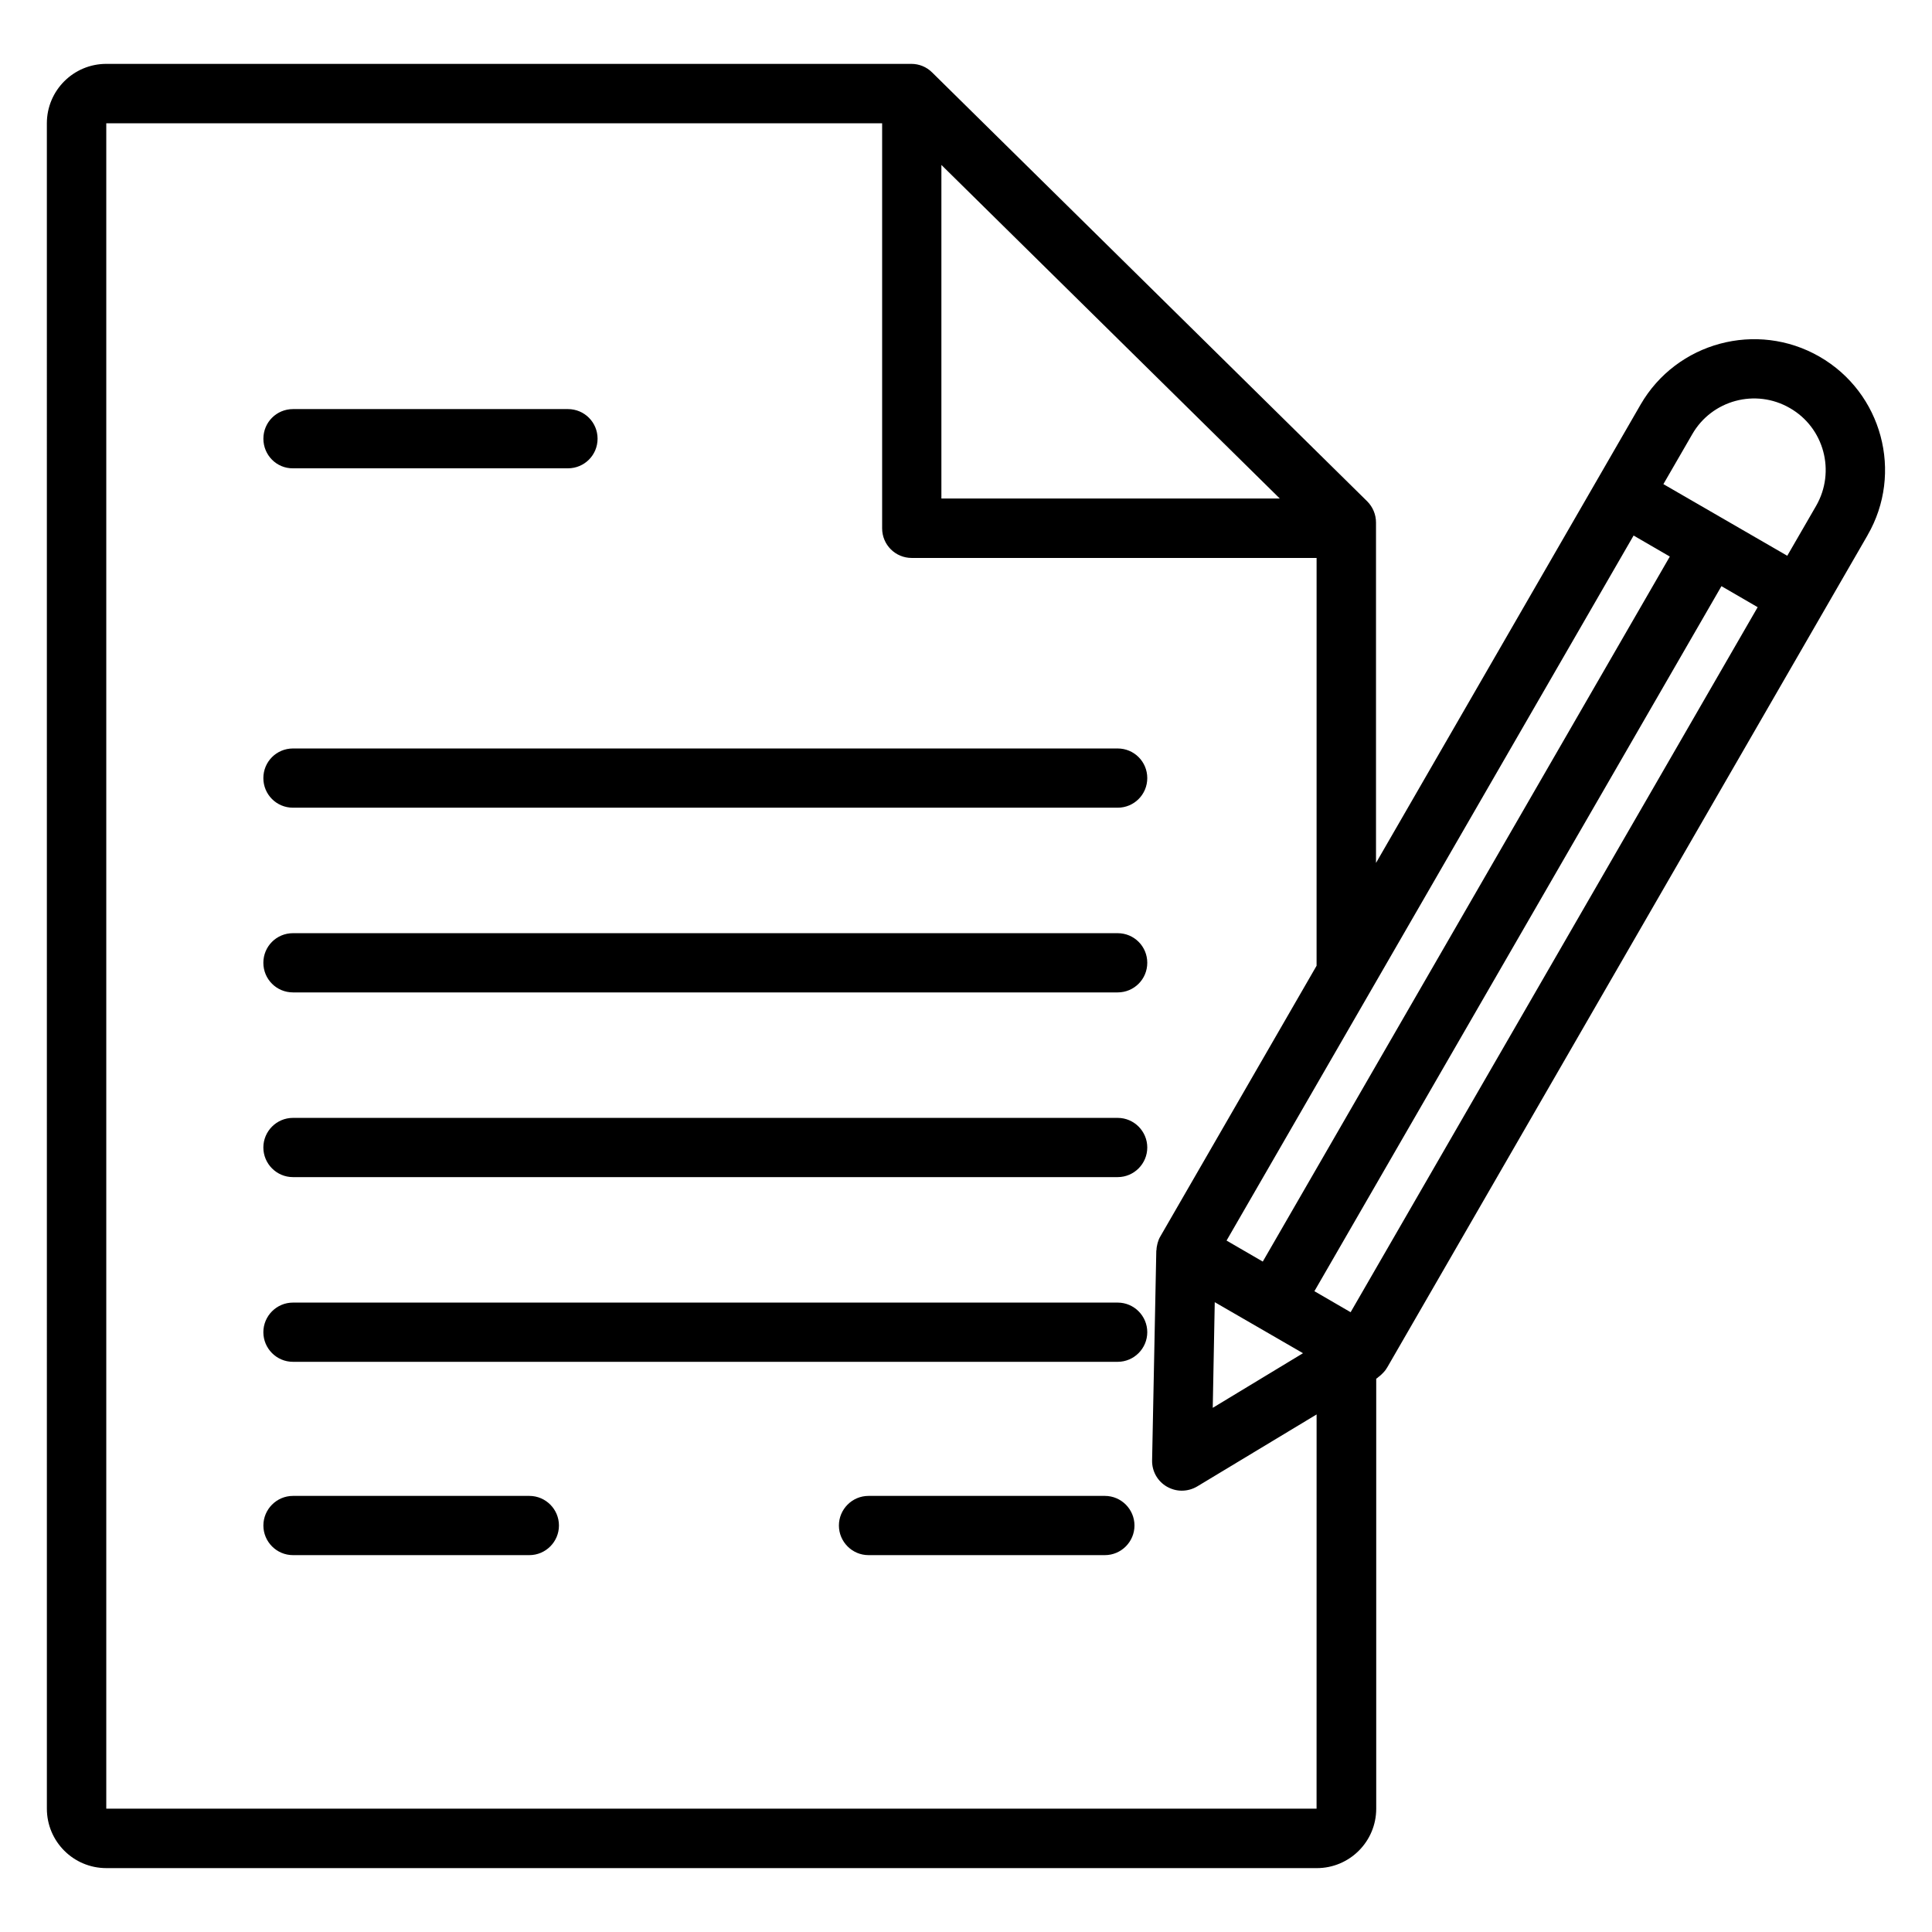
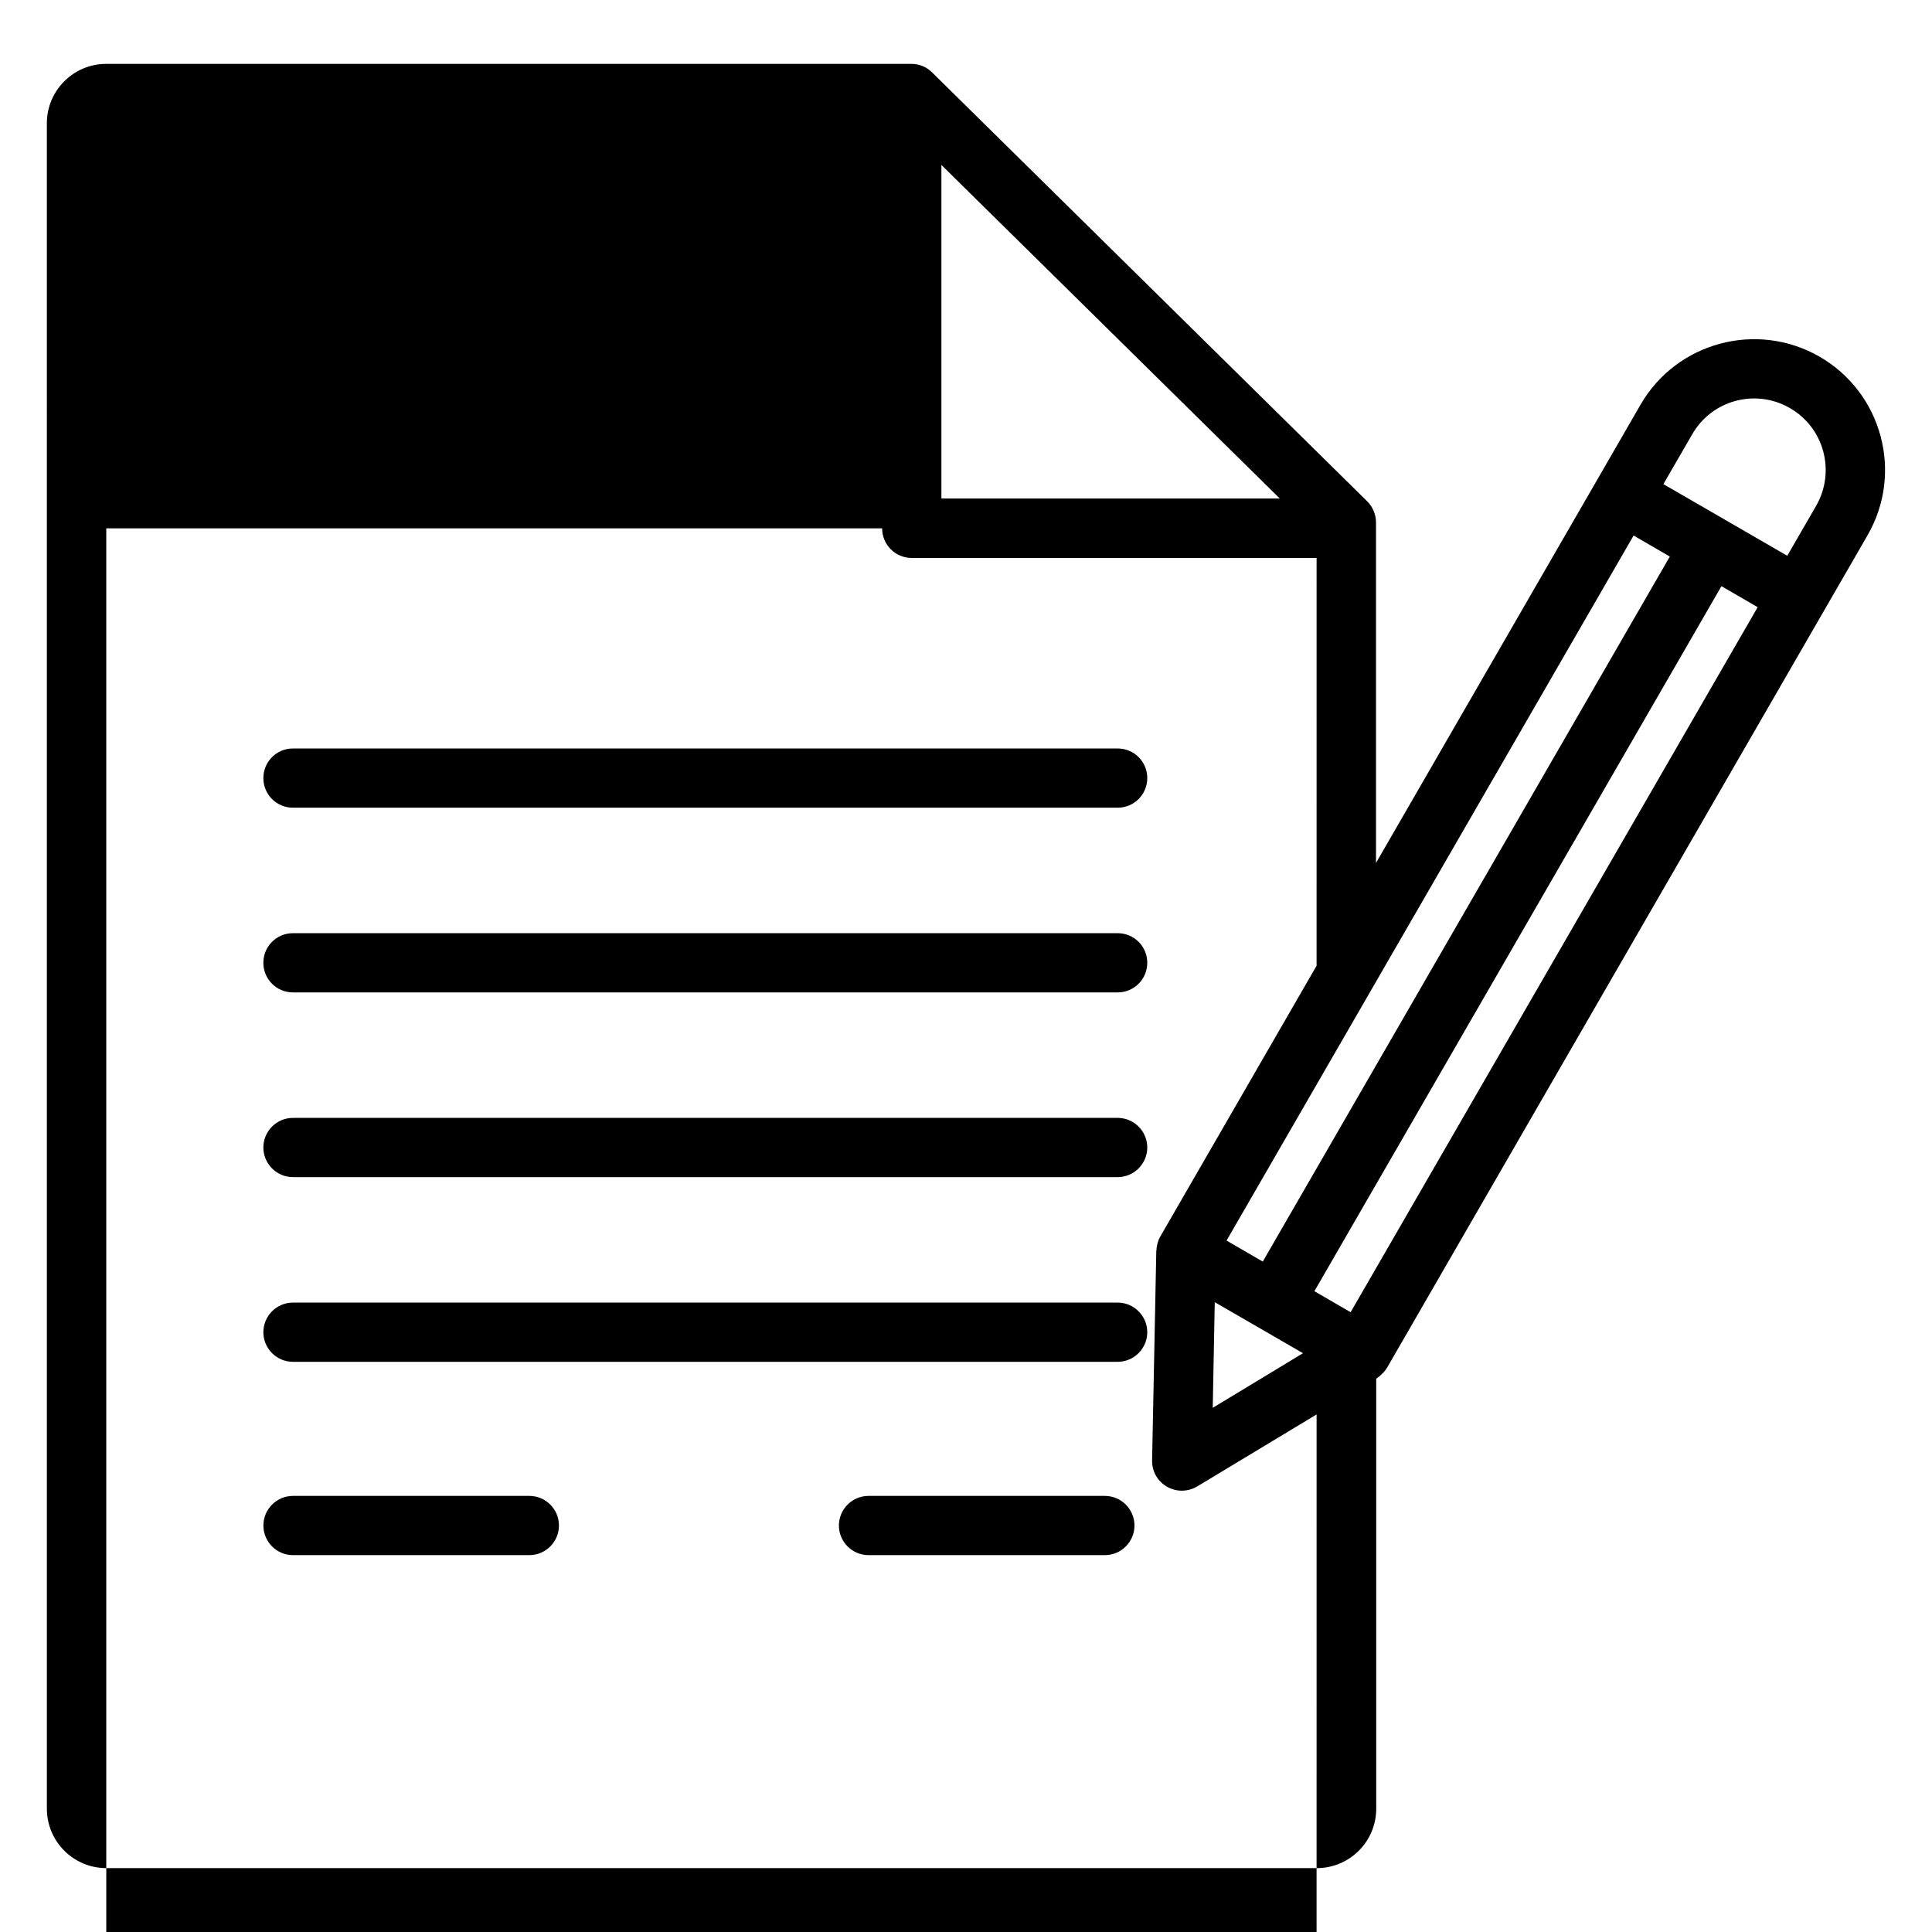
<svg xmlns="http://www.w3.org/2000/svg" fill="#000000" width="800px" height="800px" version="1.1" viewBox="144 144 512 512">
-   <path d="m213.8 260.26c0-4.348 3.5-7.848 7.848-7.848h72.867c4.348 0 7.848 3.5 7.848 7.848 0 4.348-3.5 7.848-7.848 7.848h-72.867c-4.348 0.055-7.848-3.5-7.848-7.848zm226.39 82.094h-218.55c-4.348 0-7.848 3.5-7.848 7.848 0 4.348 3.5 7.848 7.848 7.848h218.55c4.348 0 7.848-3.5 7.848-7.848 0.004-4.348-3.496-7.848-7.848-7.848zm0 48.949h-218.55c-4.348 0-7.848 3.5-7.848 7.848 0 4.348 3.5 7.848 7.848 7.848h218.55c4.348 0 7.848-3.5 7.848-7.848 0.004-4.348-3.496-7.848-7.848-7.848zm0 48.949h-218.55c-4.348 0-7.848 3.555-7.848 7.848 0 4.297 3.5 7.848 7.848 7.848h218.55c4.348 0 7.848-3.555 7.848-7.848 0.004-4.293-3.496-7.848-7.848-7.848zm0 48.949h-218.55c-4.348 0-7.848 3.555-7.848 7.848 0 4.297 3.5 7.848 7.848 7.848h218.55c4.348 0 7.848-3.555 7.848-7.848 0.004-4.293-3.496-7.848-7.848-7.848zm-155.91 51.23h-62.633c-4.348 0-7.848 3.555-7.848 7.848 0 4.297 3.5 7.848 7.848 7.848h62.633c4.348 0 7.848-3.555 7.848-7.848 0-4.297-3.5-7.848-7.848-7.848zm152.52 0h-62.633c-4.348 0-7.848 3.555-7.848 7.848 0 4.297 3.5 7.848 7.848 7.848h62.633c4.348 0 7.848-3.555 7.848-7.848 0-4.297-3.5-7.848-7.848-7.848zm202.11-254.56-127.28 220.51c-0.055 0.055-0.105 0.105-0.105 0.16-0.426 0.742-1.008 1.324-1.645 1.91-0.16 0.16-0.316 0.266-0.531 0.426-0.16 0.105-0.266 0.266-0.426 0.371l-0.211 0.105v113.97c0 8.699-7.055 15.75-15.75 15.75l-320.79-0.004c-8.699 0-15.75-7.055-15.75-15.75l-0.004-446.64c0-8.699 7.055-15.75 15.75-15.75h213.35c2.066 0 4.031 0.797 5.516 2.281l115.29 113.65c1.484 1.484 2.332 3.5 2.332 5.621v90.207l70.109-121.45c9.547-16.547 30.812-22.273 47.41-12.727 16.602 9.543 22.328 30.812 12.73 47.355zm-173.52 231.22 23.918-14.477-23.387-13.523zm144.41-212.18-9.598-5.57-107.87 186.84 9.598 5.57zm-23.281-13.418-9.598-5.57-107.87 186.84 9.598 5.57zm-193.04-15.379h89.68l-89.68-88.402zm99.434 242.73-31.66 19.09c-1.273 0.742-2.652 1.113-4.082 1.113-1.379 0-2.703-0.371-3.926-1.062-2.492-1.434-3.977-4.082-3.926-6.949l1.113-55.578c0-0.105 0.055-0.16 0.055-0.266 0-0.477 0.105-0.953 0.211-1.434 0.055-0.16 0.055-0.266 0.105-0.426 0.16-0.582 0.371-1.113 0.688-1.645l41.418-71.754 0.004-108.07h-107.29c-4.348 0-7.848-3.5-7.848-7.848v-107.34h-205.61v446.64h320.74zm125.42-266.7c-9.07-5.25-20.684-2.121-25.879 6.949l-7.637 13.207 32.828 18.984 7.637-13.207c5.25-9.125 2.121-20.738-6.949-25.934z" />
+   <path d="m213.8 260.26c0-4.348 3.5-7.848 7.848-7.848h72.867c4.348 0 7.848 3.5 7.848 7.848 0 4.348-3.5 7.848-7.848 7.848h-72.867c-4.348 0.055-7.848-3.5-7.848-7.848zm226.39 82.094h-218.55c-4.348 0-7.848 3.5-7.848 7.848 0 4.348 3.5 7.848 7.848 7.848h218.55c4.348 0 7.848-3.5 7.848-7.848 0.004-4.348-3.496-7.848-7.848-7.848zm0 48.949h-218.55c-4.348 0-7.848 3.5-7.848 7.848 0 4.348 3.5 7.848 7.848 7.848h218.55c4.348 0 7.848-3.5 7.848-7.848 0.004-4.348-3.496-7.848-7.848-7.848zm0 48.949h-218.55c-4.348 0-7.848 3.555-7.848 7.848 0 4.297 3.5 7.848 7.848 7.848h218.55c4.348 0 7.848-3.555 7.848-7.848 0.004-4.293-3.496-7.848-7.848-7.848zm0 48.949h-218.55c-4.348 0-7.848 3.555-7.848 7.848 0 4.297 3.5 7.848 7.848 7.848h218.55c4.348 0 7.848-3.555 7.848-7.848 0.004-4.293-3.496-7.848-7.848-7.848zm-155.91 51.23h-62.633c-4.348 0-7.848 3.555-7.848 7.848 0 4.297 3.5 7.848 7.848 7.848h62.633c4.348 0 7.848-3.555 7.848-7.848 0-4.297-3.5-7.848-7.848-7.848zm152.52 0h-62.633c-4.348 0-7.848 3.555-7.848 7.848 0 4.297 3.5 7.848 7.848 7.848h62.633c4.348 0 7.848-3.555 7.848-7.848 0-4.297-3.5-7.848-7.848-7.848zm202.11-254.56-127.28 220.51c-0.055 0.055-0.105 0.105-0.105 0.16-0.426 0.742-1.008 1.324-1.645 1.91-0.16 0.16-0.316 0.266-0.531 0.426-0.16 0.105-0.266 0.266-0.426 0.371l-0.211 0.105v113.97c0 8.699-7.055 15.75-15.75 15.75l-320.79-0.004c-8.699 0-15.75-7.055-15.75-15.75l-0.004-446.64c0-8.699 7.055-15.75 15.75-15.75h213.35c2.066 0 4.031 0.797 5.516 2.281l115.29 113.65c1.484 1.484 2.332 3.5 2.332 5.621v90.207l70.109-121.45c9.547-16.547 30.812-22.273 47.41-12.727 16.602 9.543 22.328 30.812 12.73 47.355zm-173.52 231.22 23.918-14.477-23.387-13.523zm144.41-212.18-9.598-5.57-107.87 186.84 9.598 5.57zm-23.281-13.418-9.598-5.57-107.87 186.84 9.598 5.57zm-193.04-15.379h89.68l-89.68-88.402zm99.434 242.73-31.66 19.09c-1.273 0.742-2.652 1.113-4.082 1.113-1.379 0-2.703-0.371-3.926-1.062-2.492-1.434-3.977-4.082-3.926-6.949l1.113-55.578c0-0.105 0.055-0.16 0.055-0.266 0-0.477 0.105-0.953 0.211-1.434 0.055-0.16 0.055-0.266 0.105-0.426 0.16-0.582 0.371-1.113 0.688-1.645l41.418-71.754 0.004-108.07h-107.29c-4.348 0-7.848-3.5-7.848-7.848h-205.61v446.64h320.74zm125.42-266.7c-9.07-5.25-20.684-2.121-25.879 6.949l-7.637 13.207 32.828 18.984 7.637-13.207c5.25-9.125 2.121-20.738-6.949-25.934z" />
</svg>